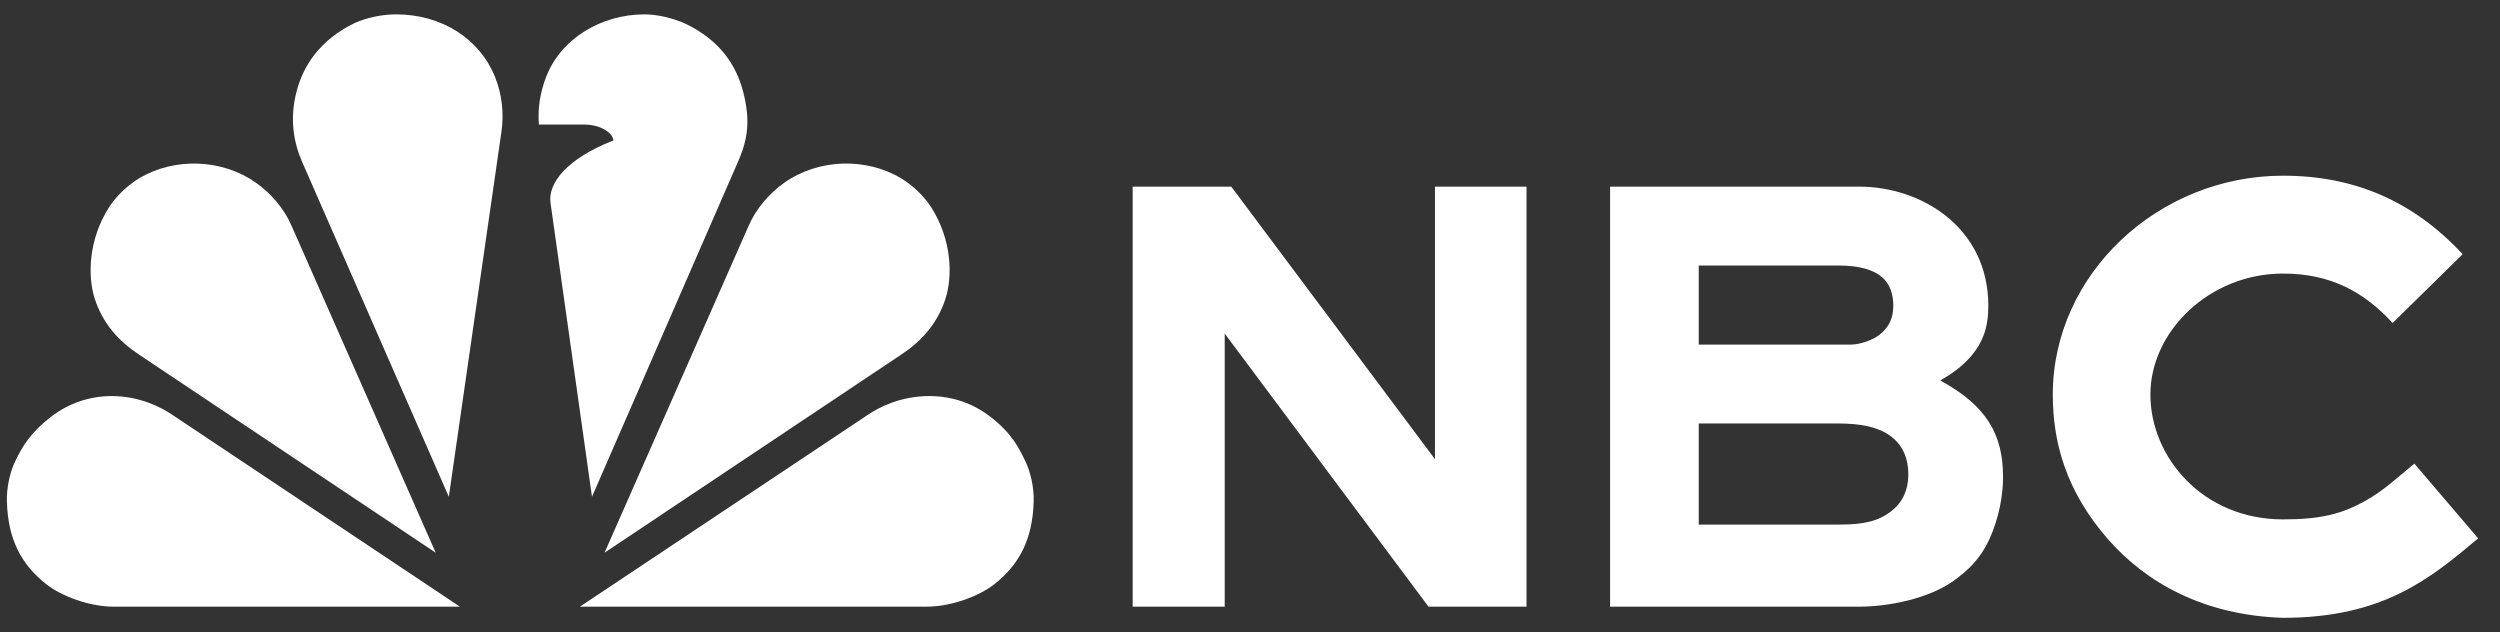
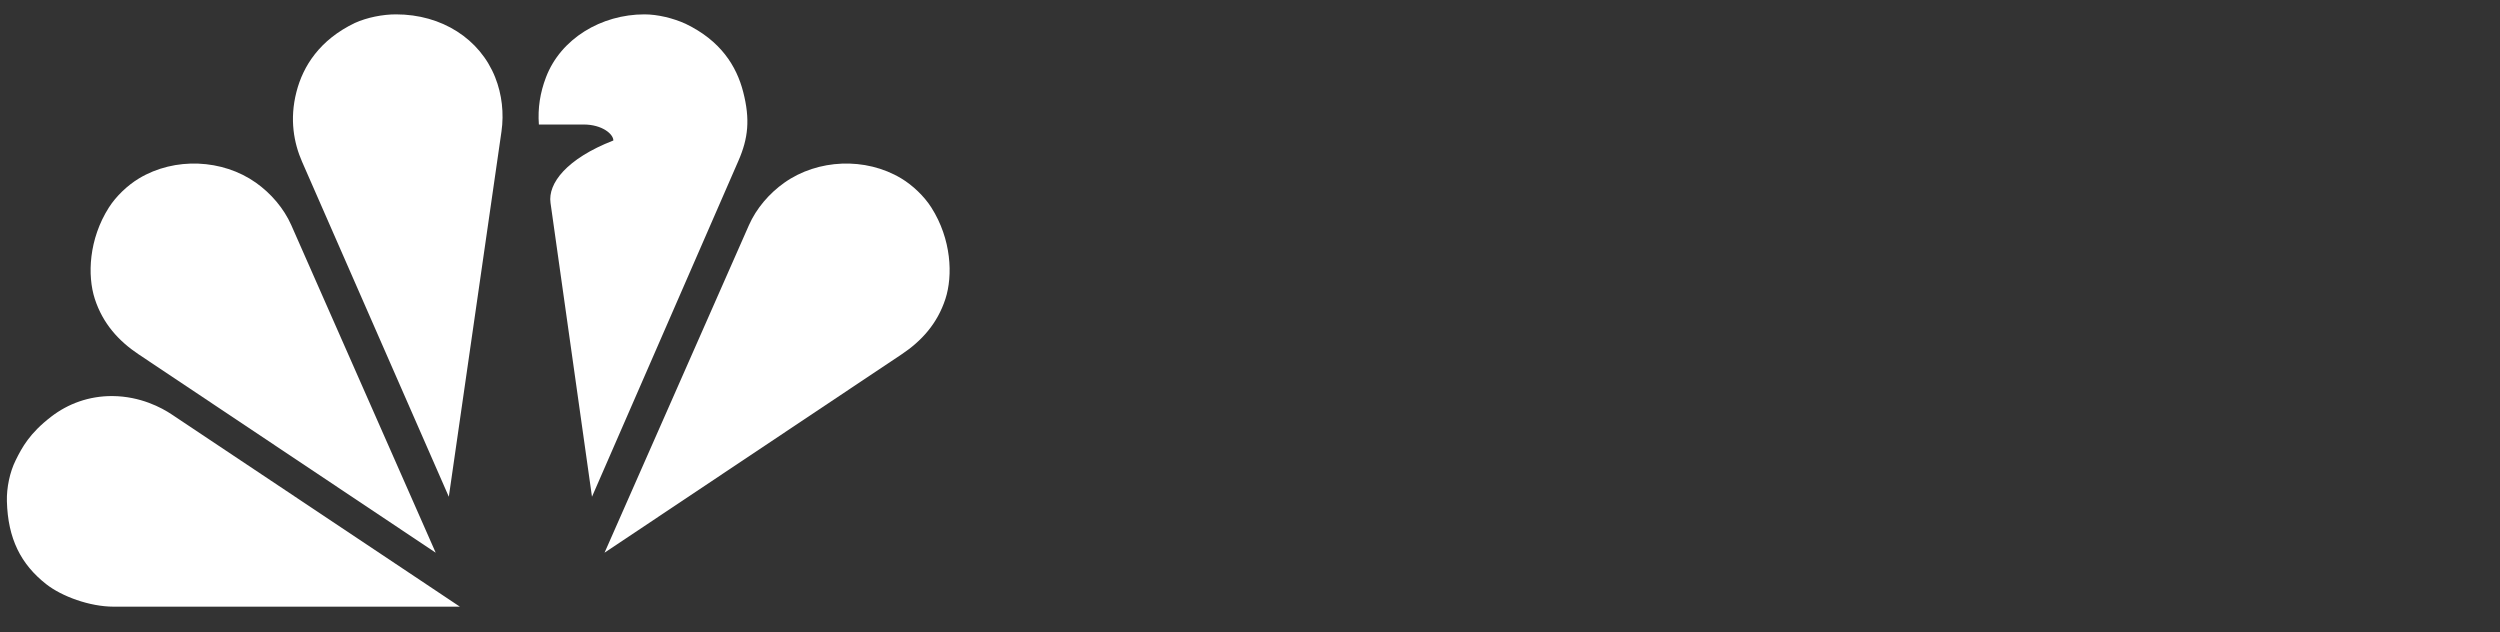
<svg xmlns="http://www.w3.org/2000/svg" width="87" height="22" viewBox="0 0 87 22" fill="none">
  <rect x="0" y="0" width="87" height="22" fill="#333333" stroke="none" />
  <g clip-path="url(#clip0_2182_3029)">
    <path d="M22.426 0.5C20.926 0.5 19.512 1.344 19 2.69C18.796 3.226 18.711 3.762 18.753 4.333H20.31C20.954 4.333 21.345 4.665 21.345 4.889C19.715 5.524 19.062 6.384 19.158 7.06L20.601 17.287L25.696 5.598C26.038 4.815 26.109 4.156 25.863 3.199C25.631 2.297 25.079 1.414 23.857 0.827C23.43 0.633 22.89 0.5 22.426 0.5Z" fill="white" />
    <path d="M13.781 0.5C13.316 0.5 12.777 0.606 12.349 0.799C11.127 1.386 10.547 2.297 10.316 3.199C10.07 4.156 10.229 4.982 10.511 5.626L15.619 17.287L17.451 4.579C17.542 3.945 17.469 3.285 17.232 2.69C16.699 1.352 15.376 0.5 13.781 0.5Z" fill="white" />
    <path d="M4.838 6.208C4.44 6.447 4.039 6.828 3.788 7.223C3.089 8.323 3.036 9.588 3.299 10.401C3.58 11.265 4.132 11.869 4.821 12.329L15.162 19.234L10.138 7.838C9.88 7.252 9.427 6.726 8.903 6.356C7.743 5.537 6.083 5.46 4.838 6.208Z" fill="white" />
    <path d="M0.545 16.018C0.339 16.433 0.228 16.975 0.24 17.443C0.274 18.744 0.723 19.634 1.609 20.33C2.152 20.756 3.121 21.111 3.951 21.112L16.004 21.112L5.973 14.42C5.63 14.191 4.89 13.79 3.916 13.783C3.097 13.777 2.365 14.051 1.783 14.499C1.028 15.08 0.767 15.57 0.545 16.018Z" fill="white" />
    <path d="M31.363 6.208C31.761 6.447 32.161 6.828 32.412 7.223C33.111 8.323 33.165 9.588 32.901 10.401C32.62 11.265 32.068 11.869 31.379 12.329L21.038 19.234L26.062 7.838C26.32 7.252 26.773 6.726 27.298 6.356C28.457 5.537 30.118 5.46 31.363 6.208Z" fill="white" />
-     <path d="M35.667 16.018C35.873 16.433 35.984 16.975 35.972 17.443C35.938 18.744 35.489 19.634 34.603 20.33C34.06 20.756 33.09 21.111 32.261 21.111L20.18 21.112L30.225 14.42C30.568 14.191 31.316 13.783 32.341 13.783C33.16 13.783 33.878 14.051 34.46 14.499C35.214 15.08 35.445 15.57 35.667 16.018Z" fill="white" />
-     <path d="M79.451 6.114C75.1 6.114 71.437 9.548 71.437 13.731C71.437 15.402 71.902 17.099 73.357 18.763C74.665 20.259 76.668 21.412 79.451 21.5C82.947 21.5 84.585 20.122 86.24 18.735L84.02 16.134C83.421 16.623 82.947 17.081 82.288 17.444C81.506 17.875 80.786 18.075 79.451 18.075C76.652 18.075 74.834 15.905 74.834 13.731C74.834 11.532 76.886 9.52 79.451 9.52C81.127 9.52 82.28 10.173 83.263 11.24L85.7 8.847C83.994 7.008 81.942 6.114 79.451 6.114ZM39.417 6.495V21.112H42.62V11.608L49.712 21.112H53.123V6.495H49.937V15.979L42.848 6.495H39.417ZM56.031 6.495V21.112H64.7C65.733 21.112 67.118 20.829 67.978 20.217C68.498 19.846 68.922 19.438 69.232 18.761C69.577 18.007 69.706 17.204 69.706 16.599C69.706 15.121 69.136 14.12 67.522 13.241C67.902 13.021 68.314 12.743 68.643 12.335C68.992 11.9 69.194 11.413 69.194 10.644C69.194 7.914 66.863 6.495 64.7 6.495H56.031ZM59.116 9.24H63.976C65.487 9.24 65.886 9.863 65.886 10.644C65.886 11.095 65.723 11.401 65.4 11.655C65.189 11.821 64.748 11.991 64.416 11.991H64.324L59.116 11.993V9.24ZM59.116 14.737H61.667H63.87H63.916H63.962C64.756 14.737 65.349 14.856 65.781 15.167C66.195 15.464 66.41 15.926 66.41 16.518C66.41 17.055 66.204 17.489 65.817 17.789C65.368 18.138 64.862 18.255 64.01 18.255H59.116V14.737Z" fill="white" />
  </g>
  <defs>
    <clipPath id="clip0_2182_3029">
      <rect width="86" height="21" fill="white" transform="translate(0.239 0.5)" />
    </clipPath>
  </defs>
</svg>